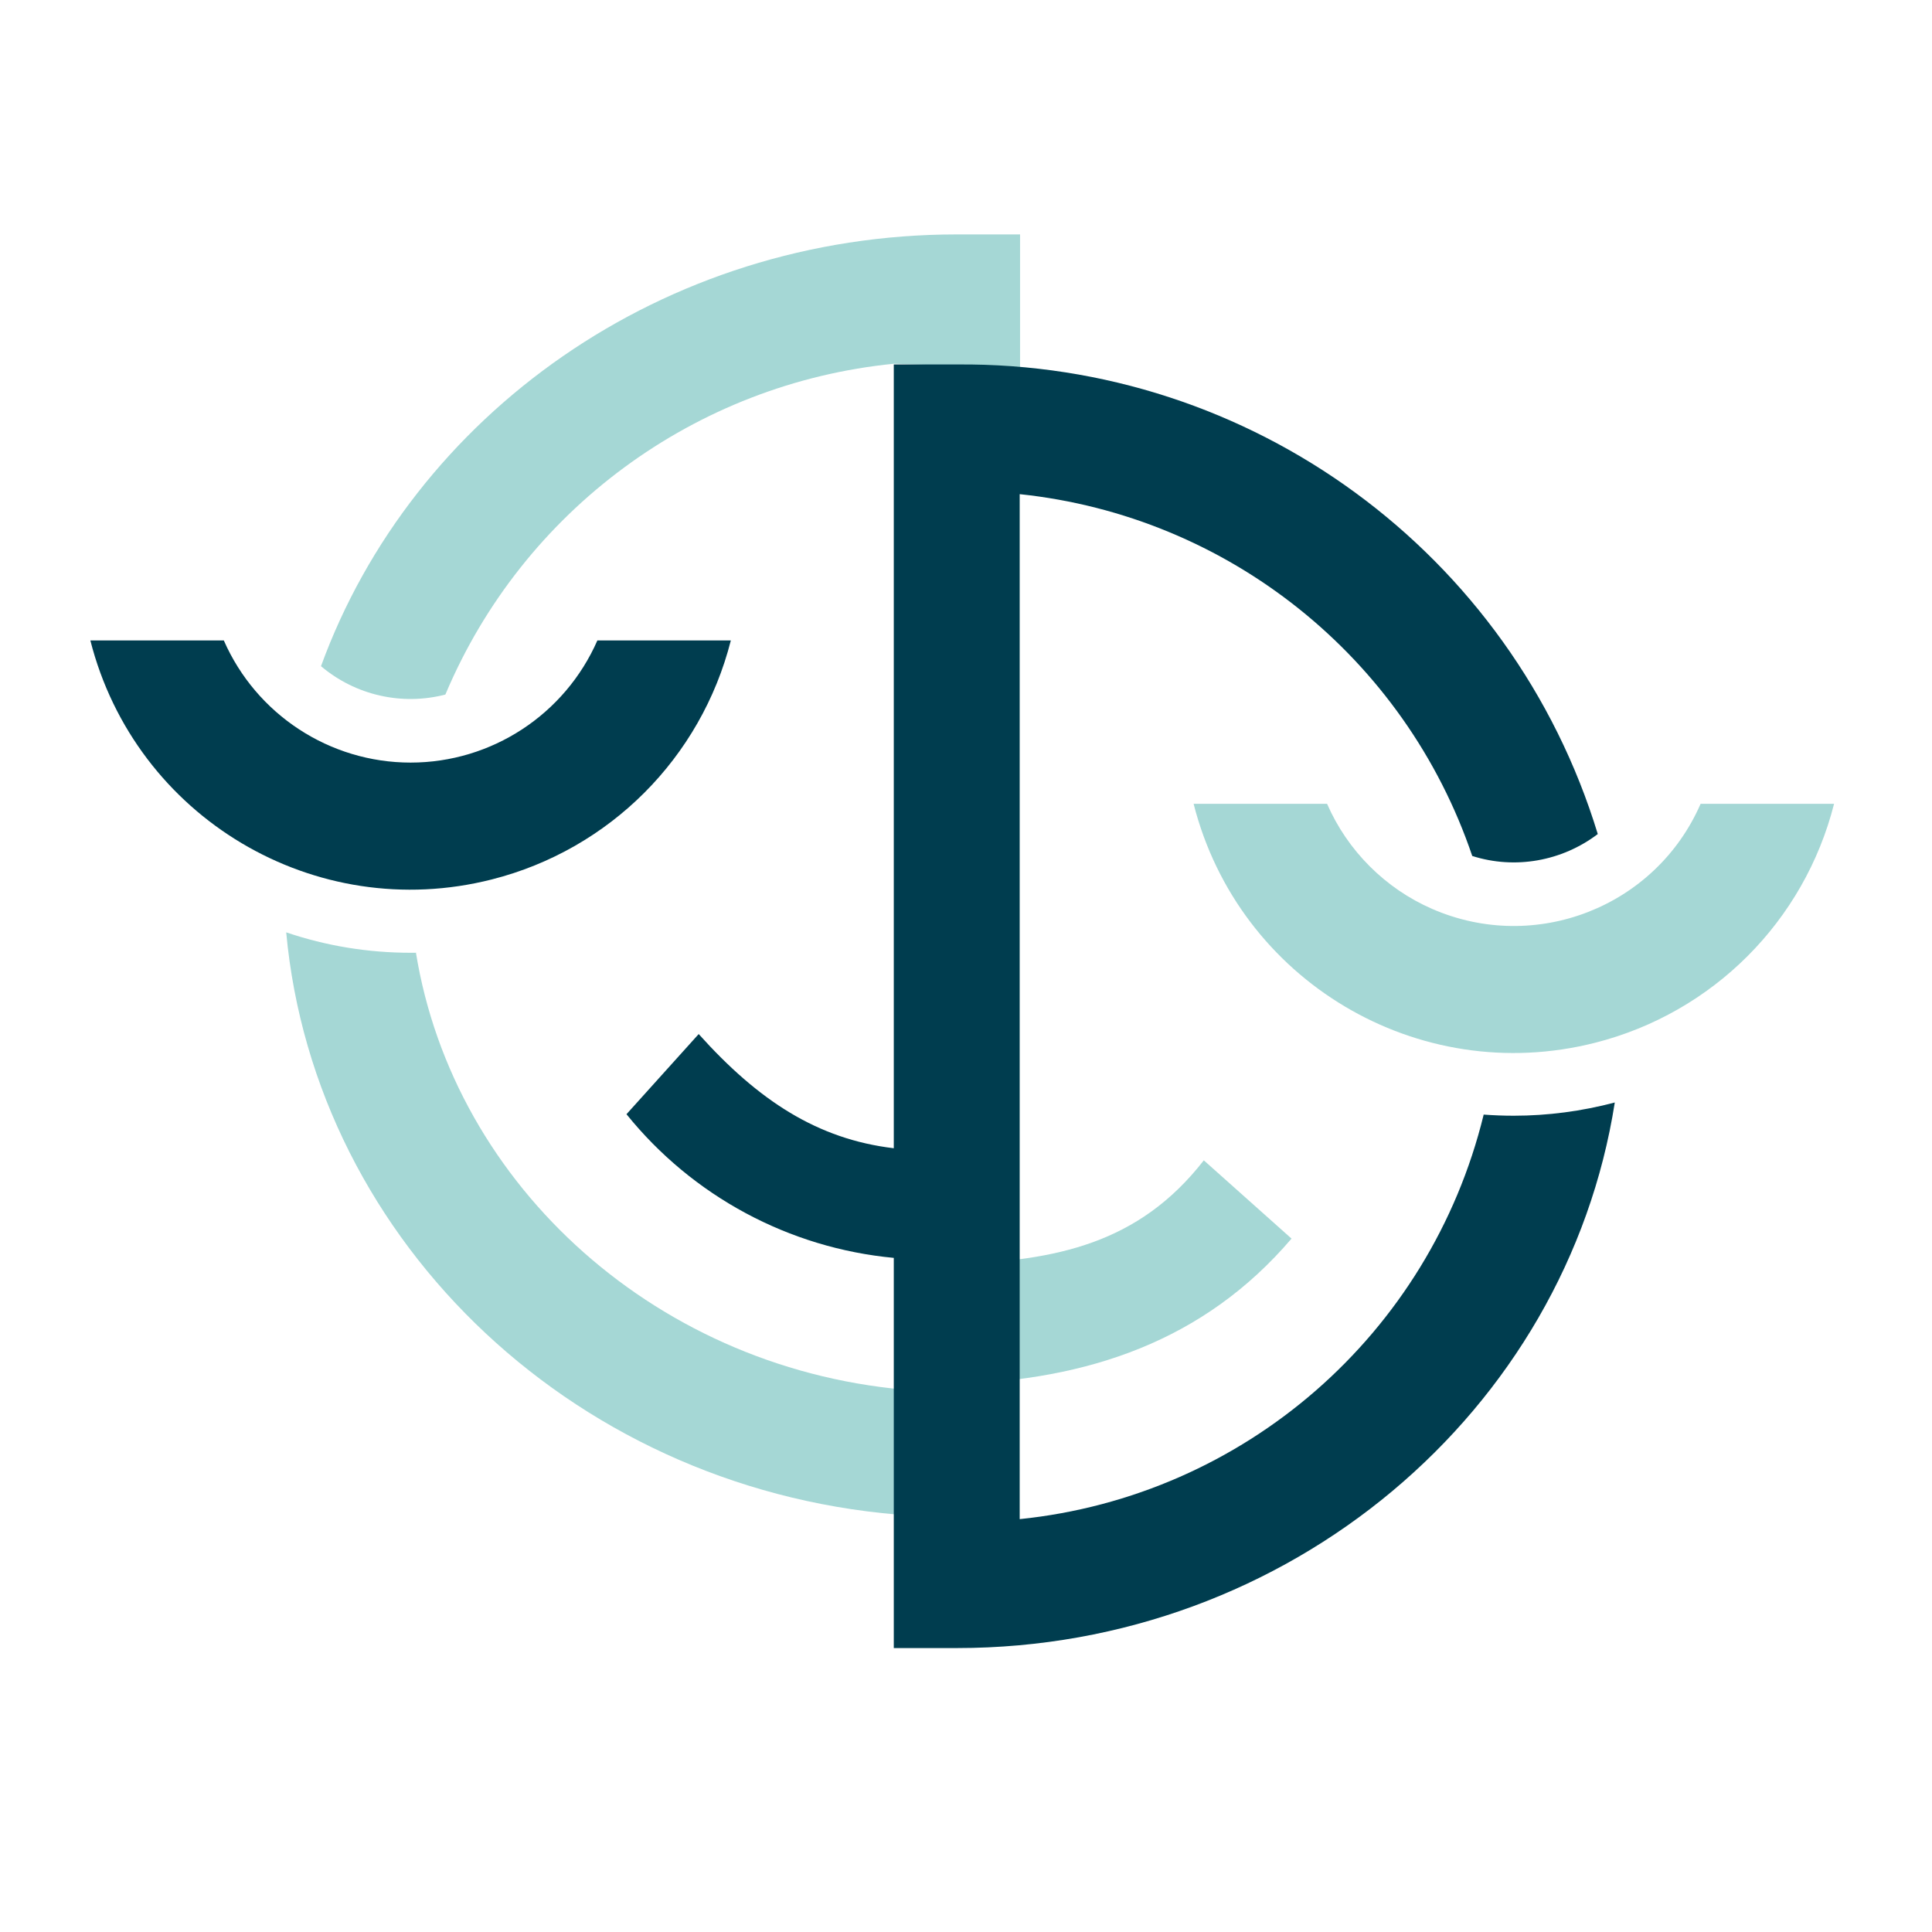
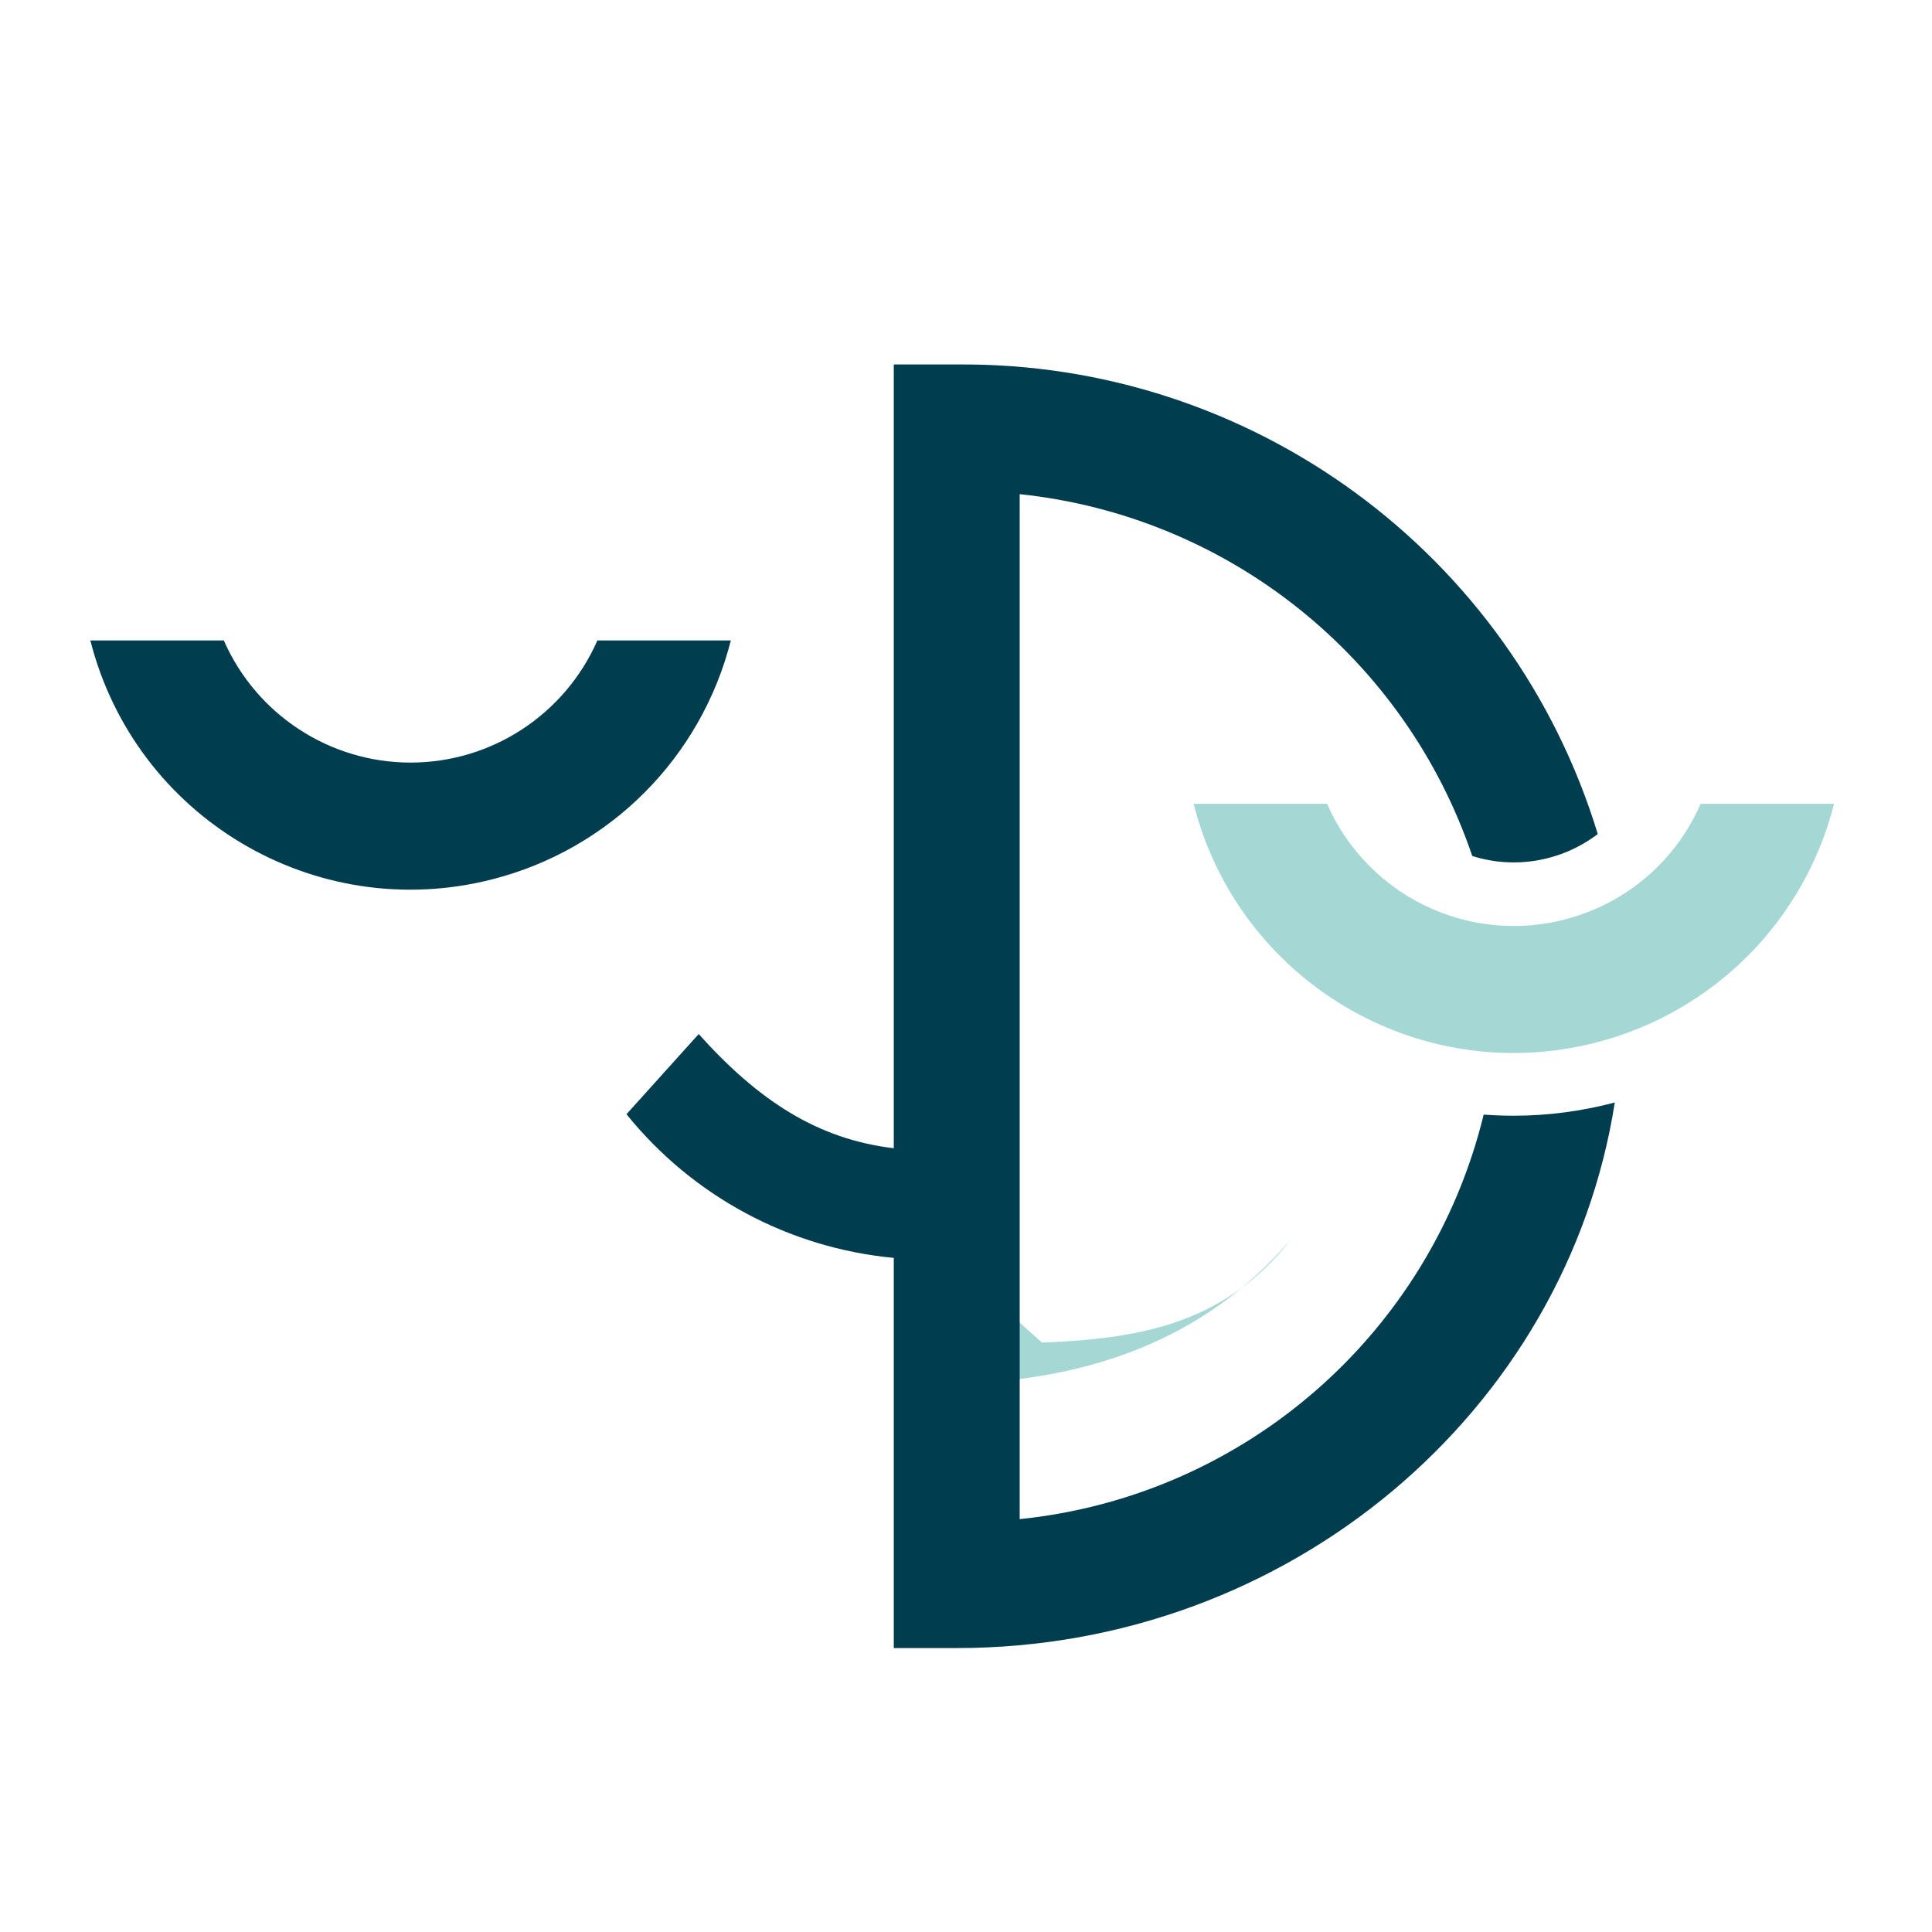
<svg xmlns="http://www.w3.org/2000/svg" version="1.1" viewBox="0 0 511 511">
  <defs>
    <style>
      .cls-1 {
        fill: #a5d7d5;
      }

      .cls-2 {
        fill: #003d4f;
      }
    </style>
  </defs>
  <g>
    <g id="Calque_1">
-       <path id="Tracé_5" class="cls-1" d="M252.4,334.4v31.7c35.2-1.1,66-11.3,89.2-38.5l-23.2-20.7c-17.2,22.1-39.1,26.5-66,27.5" />
+       <path id="Tracé_5" class="cls-1" d="M252.4,334.4v31.7c35.2-1.1,66-11.3,89.2-38.5c-17.2,22.1-39.1,26.5-66,27.5" />
      <path id="Tracé_6" class="cls-1" d="M449.8,212.6c-11.9,27.3-43.7,39.7-71,27.8-12.4-5.4-22.4-15.4-27.8-27.8h-35.3c11.9,46.8,59.4,75.1,106.2,63.2,31.1-7.9,55.3-32.1,63.2-63.2h-35.3Z" />
-       <path id="Tracé_7" class="cls-1" d="M110.1,252c-.5,0-1,0-1.5,0-11.2,0-22.3-1.8-32.9-5.4,7.6,82.4,77.7,148.9,165.9,154.3l5.9.4v-33.1l-5.2-.4c-67.9-4.7-122.3-54-132.3-115.9M253.1,62c-77.8,0-144,47.8-168.2,114.2,9.1,7.7,21.4,10.5,32.9,7.5,20.5-48.7,66.1-82.3,118.7-87.5l33.3,1.1v-35.3h-16.6Z" />
      <path id="Tracé_14" class="cls-2" d="M108.6,201.7c-21.4,0-40.8-12.7-49.4-32.3H23.9c11.9,46.8,59.4,75.1,106.2,63.2,31.1-7.9,55.3-32.1,63.2-63.2h-35.3c-8.6,19.6-28,32.3-49.4,32.3" />
      <path id="Tracé_15" class="cls-2" d="M392.4,294.9c-14.2,58-63.3,100.8-122.7,106.9V130.7c55.2,5.8,101.9,43.2,119.7,95.7,11.3,3.6,23.7,1.4,33.2-5.8-22.7-74.4-91.7-124.9-169.5-124.2h-16.7v207.3c-20.2-2.4-35.8-12.6-51.6-30.2l-19.1,21.2c17.5,21.7,43,35.4,70.7,38v103.2h16.7c88,0,161.2-62.7,174-144.3-8.7,2.3-17.7,3.5-26.7,3.5-2.7,0-5.3-.1-8-.3" />
    </g>
  </g>
</svg>